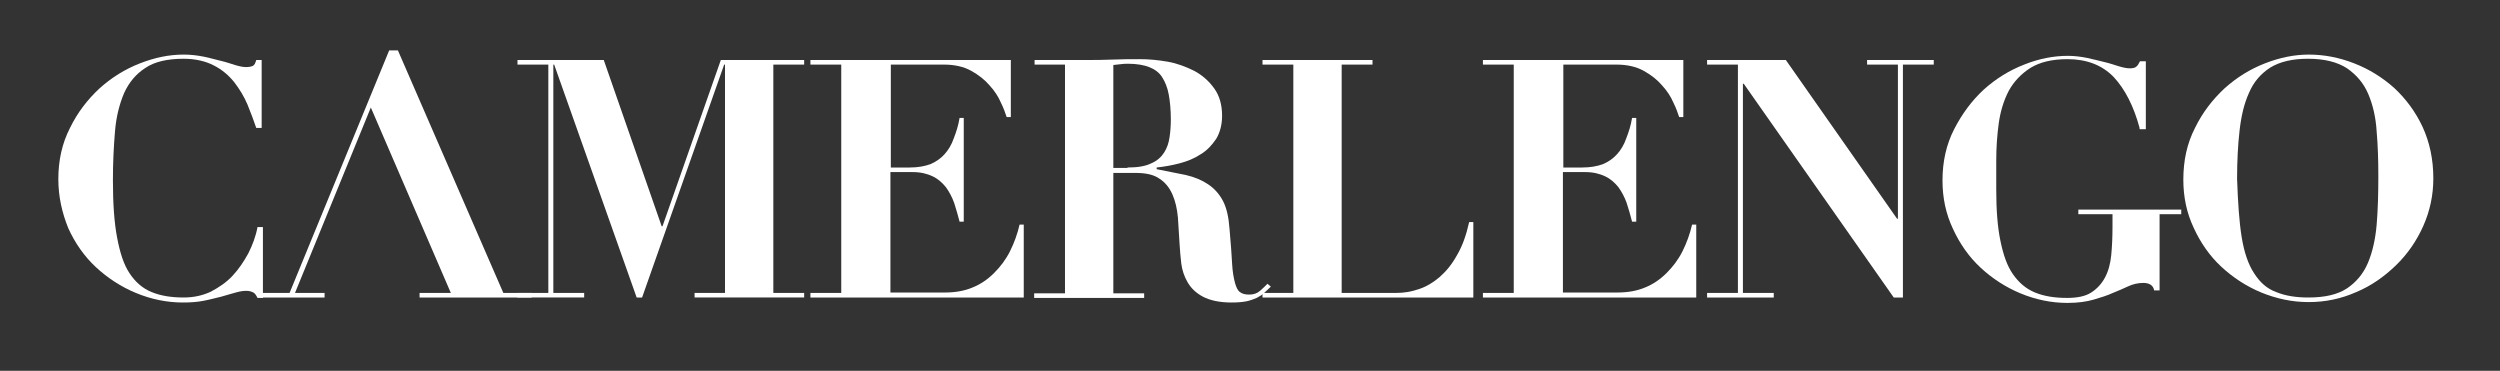
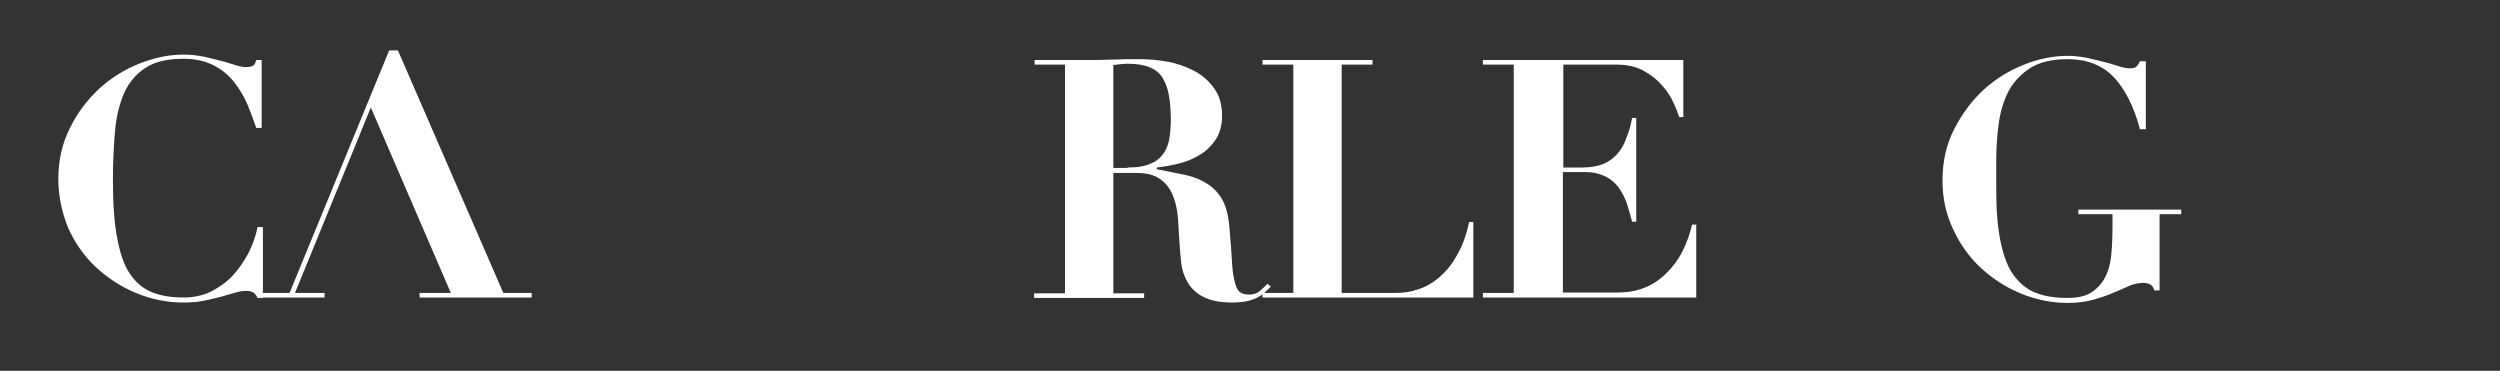
<svg xmlns="http://www.w3.org/2000/svg" version="1.1" id="Layer_1" x="0px" y="0px" width="600px" height="89px" viewBox="0 0 600 89" style="enable-background:new 0 0 600 89;" xml:space="preserve">
  <rect x="0" y="0" width="600" height="89" fill="#333333" stroke="none" />
  <style type="text/css">
	.st0{fill:#FFFFFF;}
</style>
  <g>
    <path class="st0" d="M61.5,30.7c-0.6-1.8-1.3-3.6-2.1-5.6c-0.8-1.9-1.9-3.7-3.2-5.4c-1.3-1.6-2.9-3-4.9-4c-1.9-1-4.4-1.6-7.2-1.6   c-3.9,0-7,0.7-9.2,2.2c-2.2,1.4-3.9,3.4-5.1,6c-1.1,2.6-1.9,5.6-2.2,9.2c-0.3,3.6-0.5,7.4-0.5,11.7c0,5.6,0.3,10.1,1,13.8   s1.6,6.5,3,8.6c1.4,2.1,3.1,3.6,5.3,4.5c2.2,0.9,4.7,1.3,7.7,1.3c2.4,0,4.6-0.5,6.5-1.4c1.9-1,3.7-2.2,5.2-3.8   c1.5-1.6,2.7-3.4,3.8-5.4c1-2,1.8-4.1,2.2-6.3h1.3v17h-1.3c-0.3-0.6-0.6-1.1-1-1.3c-0.4-0.2-0.9-0.4-1.7-0.4   c-0.6,0-1.5,0.1-2.5,0.4c-1,0.3-2.2,0.6-3.5,1c-1.3,0.3-2.7,0.7-4.3,1c-1.5,0.3-3.2,0.4-4.9,0.4c-3.9,0-7.7-0.8-11.3-2.3   c-3.6-1.5-6.8-3.6-9.6-6.2c-2.8-2.6-5-5.8-6.6-9.3C14.9,51.1,14,47.2,14,43c0-4.5,0.9-8.6,2.8-12.3c1.8-3.7,4.2-6.8,7.1-9.5   c2.9-2.6,6.1-4.6,9.7-6c3.6-1.4,7-2.1,10.5-2.1c1.7,0,3.3,0.2,4.8,0.5c1.5,0.3,2.8,0.7,4.1,1c1.3,0.3,2.4,0.7,3.4,1   c1,0.3,1.9,0.5,2.6,0.5c0.7,0,1.3-0.1,1.7-0.3c0.4-0.2,0.6-0.7,0.8-1.4h1.3v16.3H61.5z" />
-     <path class="st0" d="M144.9,14.4l13.9,39.9h0.2L173,14.4h20v1.1h-7.4v54.8h7.4v1.1h-26.3v-1.1h7.3V15.5h-0.2l-19.7,55.9h-1.3   l-19.8-55.9h-0.2v54.8h7.4v1.1h-16v-1.1h7.4V15.5h-7.4v-1.1H144.9z" />
-     <path class="st0" d="M242.6,14.4v13.7h-1c-0.3-0.9-0.7-2.1-1.4-3.5c-0.6-1.4-1.5-2.8-2.7-4.1c-1.1-1.3-2.6-2.5-4.4-3.5   c-1.8-1-4-1.5-6.6-1.5h-12.7v24.7h4.5c2,0,3.6-0.3,5-0.8c1.4-0.6,2.5-1.4,3.4-2.4c0.9-1,1.7-2.3,2.2-3.8c0.6-1.5,1.1-3.1,1.4-4.9h1   v24.9h-1c-0.4-1.5-0.8-3-1.3-4.5c-0.5-1.4-1.2-2.7-2-3.8c-0.9-1.1-1.9-2-3.2-2.6c-1.3-0.6-2.8-1-4.7-1h-5.4v28.9h13.1   c2.5,0,4.7-0.4,6.6-1.2c2-0.8,3.7-2,5.2-3.5c1.5-1.5,2.8-3.2,3.8-5.2c1-2,1.8-4.2,2.3-6.4h1v17.5h-51.2v-1.1h7.4V15.5h-7.4v-1.1   H242.6z" />
    <path class="st0" d="M248.3,15.5v-1.1h12.1c2.2,0,4.5,0,6.6-0.1c2.2-0.1,4.4-0.1,6.6-0.1c2.1,0,4.3,0.2,6.6,0.6   c2.3,0.4,4.4,1.2,6.4,2.2c1.9,1,3.5,2.4,4.8,4.2c1.3,1.8,1.9,4,1.9,6.6c0,2.1-0.5,4-1.4,5.5c-1,1.5-2.2,2.8-3.7,3.7   c-1.5,1-3.2,1.7-5.1,2.2c-1.9,0.5-3.7,0.8-5.5,1v0.4c2.6,0.5,5,1,7,1.4c2.1,0.5,3.8,1.2,5.3,2.2c1.5,1,2.7,2.3,3.6,4   c0.9,1.7,1.4,4,1.6,6.9c0.3,3.4,0.5,6.1,0.6,8.1s0.4,3.6,0.7,4.7c0.3,1.1,0.7,1.9,1.2,2.2c0.5,0.4,1.2,0.6,2.2,0.6   c1.1,0,1.9-0.3,2.6-0.9c0.7-0.6,1.3-1.2,1.8-1.7l0.8,0.7c-0.5,0.5-1.1,1-1.6,1.5c-0.5,0.5-1.1,0.8-1.8,1.2   c-0.7,0.3-1.5,0.6-2.4,0.8c-1,0.2-2.2,0.3-3.6,0.3c-2.9,0-5.2-0.5-6.9-1.4c-1.7-0.9-2.9-2.1-3.7-3.5c-0.8-1.4-1.3-2.9-1.5-4.5   c-0.2-1.6-0.3-3.2-0.4-4.6c-0.1-2.2-0.3-4.3-0.4-6.4c-0.2-2.1-0.6-3.9-1.3-5.5c-0.7-1.6-1.7-2.9-3.1-3.8c-1.4-1-3.3-1.4-5.8-1.4   h-5.3v28.9h7.4v1.1h-26.4v-1.1h7.4V15.5H248.3z M270.6,40.2c2.4,0,4.3-0.3,5.7-1c1.4-0.6,2.4-1.5,3.1-2.6c0.7-1.1,1.1-2.3,1.3-3.7   c0.2-1.4,0.3-2.8,0.3-4.2c0-2.3-0.2-4.4-0.5-6c-0.3-1.7-0.9-3.1-1.6-4.2c-0.7-1.1-1.8-1.9-3.1-2.4c-1.3-0.5-3-0.8-5-0.8   c-0.6,0-1.2,0-1.8,0.1c-0.6,0.1-1.2,0.1-1.8,0.2v24.7H270.6z" />
    <path class="st0" d="M329.4,14.4v1.1H322v54.8h13.2c1.8,0,3.5-0.3,5.3-0.9c1.8-0.6,3.5-1.6,5-2.9c1.6-1.4,3-3.1,4.2-5.3   c1.3-2.2,2.2-4.8,2.9-7.9h1v18.1H303v-1.1h7.4V15.5H303v-1.1H329.4z" />
    <path class="st0" d="M404,14.4v13.7h-1c-0.3-0.9-0.7-2.1-1.4-3.5c-0.6-1.4-1.5-2.8-2.7-4.1c-1.1-1.3-2.6-2.5-4.4-3.5   c-1.8-1-4-1.5-6.6-1.5h-12.7v24.7h4.5c2,0,3.6-0.3,5-0.8c1.4-0.6,2.5-1.4,3.4-2.4c0.9-1,1.7-2.3,2.2-3.8c0.6-1.5,1.1-3.1,1.4-4.9h1   v24.9h-1c-0.4-1.5-0.8-3-1.3-4.5c-0.5-1.4-1.2-2.7-2-3.8c-0.9-1.1-1.9-2-3.2-2.6c-1.3-0.6-2.8-1-4.7-1h-5.4v28.9h13.1   c2.5,0,4.7-0.4,6.6-1.2c2-0.8,3.7-2,5.2-3.5c1.5-1.5,2.8-3.2,3.8-5.2c1-2,1.8-4.2,2.3-6.4h1v17.5h-51.2v-1.1h7.4V15.5h-7.4v-1.1   H404z" />
-     <path class="st0" d="M428.6,14.4l26.7,38.1h0.2v-37h-7.4v-1.1h16v1.1h-7.4v55.9h-2.2l-36-51.3h-0.2v50.2h7.4v1.1h-16v-1.1h7.4V15.5   h-7.4v-1.1H428.6z" />
    <path class="st0" d="M513.5,30.7c-1.4-5.2-3.5-9.3-6.2-12.2c-2.8-2.9-6.5-4.3-11.1-4.3c-3.7,0-6.6,0.7-8.9,2.1   c-2.2,1.4-4,3.3-5.2,5.5c-1.2,2.3-2,4.9-2.4,7.8c-0.4,2.9-0.6,5.9-0.6,8.9v7c0,4.9,0.3,8.9,1,12.3s1.6,6,3,8c1.4,2,3.1,3.5,5.3,4.4   c2.2,0.9,4.7,1.3,7.7,1.3c2.5,0,4.4-0.4,5.8-1.3s2.5-2.1,3.3-3.6c0.8-1.5,1.3-3.3,1.5-5.4c0.2-2.1,0.3-4.4,0.3-6.8v-3h-8.2v-1.1   h24.7v1.1h-5.2v18.3H517c-0.1-0.6-0.4-1.1-0.9-1.4c-0.5-0.3-1.1-0.4-1.7-0.4c-1.3,0-2.5,0.3-3.6,0.8c-1.1,0.5-2.4,1.1-3.7,1.6   c-1.3,0.6-2.9,1.1-4.6,1.6c-1.7,0.5-3.8,0.8-6.3,0.8c-3.9,0-7.7-0.8-11.3-2.3c-3.6-1.5-6.8-3.6-9.6-6.2c-2.8-2.6-5-5.8-6.6-9.3   c-1.7-3.6-2.5-7.4-2.5-11.6c0-4.5,0.9-8.6,2.8-12.3s4.2-6.8,7.1-9.5c2.9-2.6,6.1-4.6,9.7-6c3.5-1.4,7-2.1,10.5-2.1   c1.6,0,3.1,0.2,4.6,0.5c1.5,0.3,2.9,0.7,4.2,1c1.3,0.3,2.4,0.7,3.4,1c1,0.3,1.9,0.5,2.6,0.5c0.7,0,1.3-0.1,1.6-0.4   c0.3-0.2,0.6-0.7,0.9-1.3h1.4v16.3H513.5z" />
-     <path class="st0" d="M526.8,30.7c1.8-3.7,4.2-6.8,7.1-9.5c2.9-2.6,6.1-4.6,9.7-6c3.6-1.4,7.1-2.1,10.5-2.1c3.7,0,7.3,0.7,10.9,2.1   c3.6,1.4,6.8,3.4,9.6,5.9c2.8,2.6,5.1,5.7,6.8,9.3c1.7,3.7,2.6,7.8,2.6,12.4c0,4-0.8,7.8-2.4,11.4c-1.6,3.6-3.8,6.8-6.6,9.5   c-2.8,2.7-5.9,4.9-9.5,6.4c-3.6,1.6-7.4,2.4-11.4,2.4c-4,0-7.7-0.8-11.4-2.3c-3.6-1.5-6.8-3.6-9.6-6.2c-2.8-2.6-5-5.8-6.6-9.3   c-1.7-3.6-2.5-7.4-2.5-11.6C524,38.5,524.9,34.4,526.8,30.7z M538,56.9c0.6,3.7,1.6,6.6,3,8.7c1.4,2.2,3.1,3.7,5.3,4.5   c2.2,0.9,4.7,1.3,7.7,1.3c4,0,7-0.7,9.3-2.2c2.2-1.5,3.9-3.5,5-6.1s1.8-5.7,2.1-9.2c0.3-3.6,0.4-7.4,0.4-11.6   c0-3.7-0.1-7.3-0.4-10.7c-0.2-3.4-0.9-6.4-2-9c-1.1-2.6-2.8-4.6-5.1-6.2c-2.3-1.5-5.4-2.3-9.4-2.3c-3.7,0-6.7,0.7-9,2.1   c-2.2,1.4-4,3.4-5.1,6c-1.2,2.6-1.9,5.6-2.3,9.1c-0.4,3.5-0.6,7.4-0.6,11.6C537.1,48.6,537.4,53.2,538,56.9z" />
    <polygon class="st0" points="120.8,70.3 95.5,12.1 93.4,12.1 69.5,70.3 62.8,70.3 62.8,71.4 77.9,71.4 77.9,70.3 70.8,70.3    89,25.8 108.2,70.3 100.7,70.3 100.7,71.4 127.6,71.4 127.6,70.3  " />
  </g>
</svg>